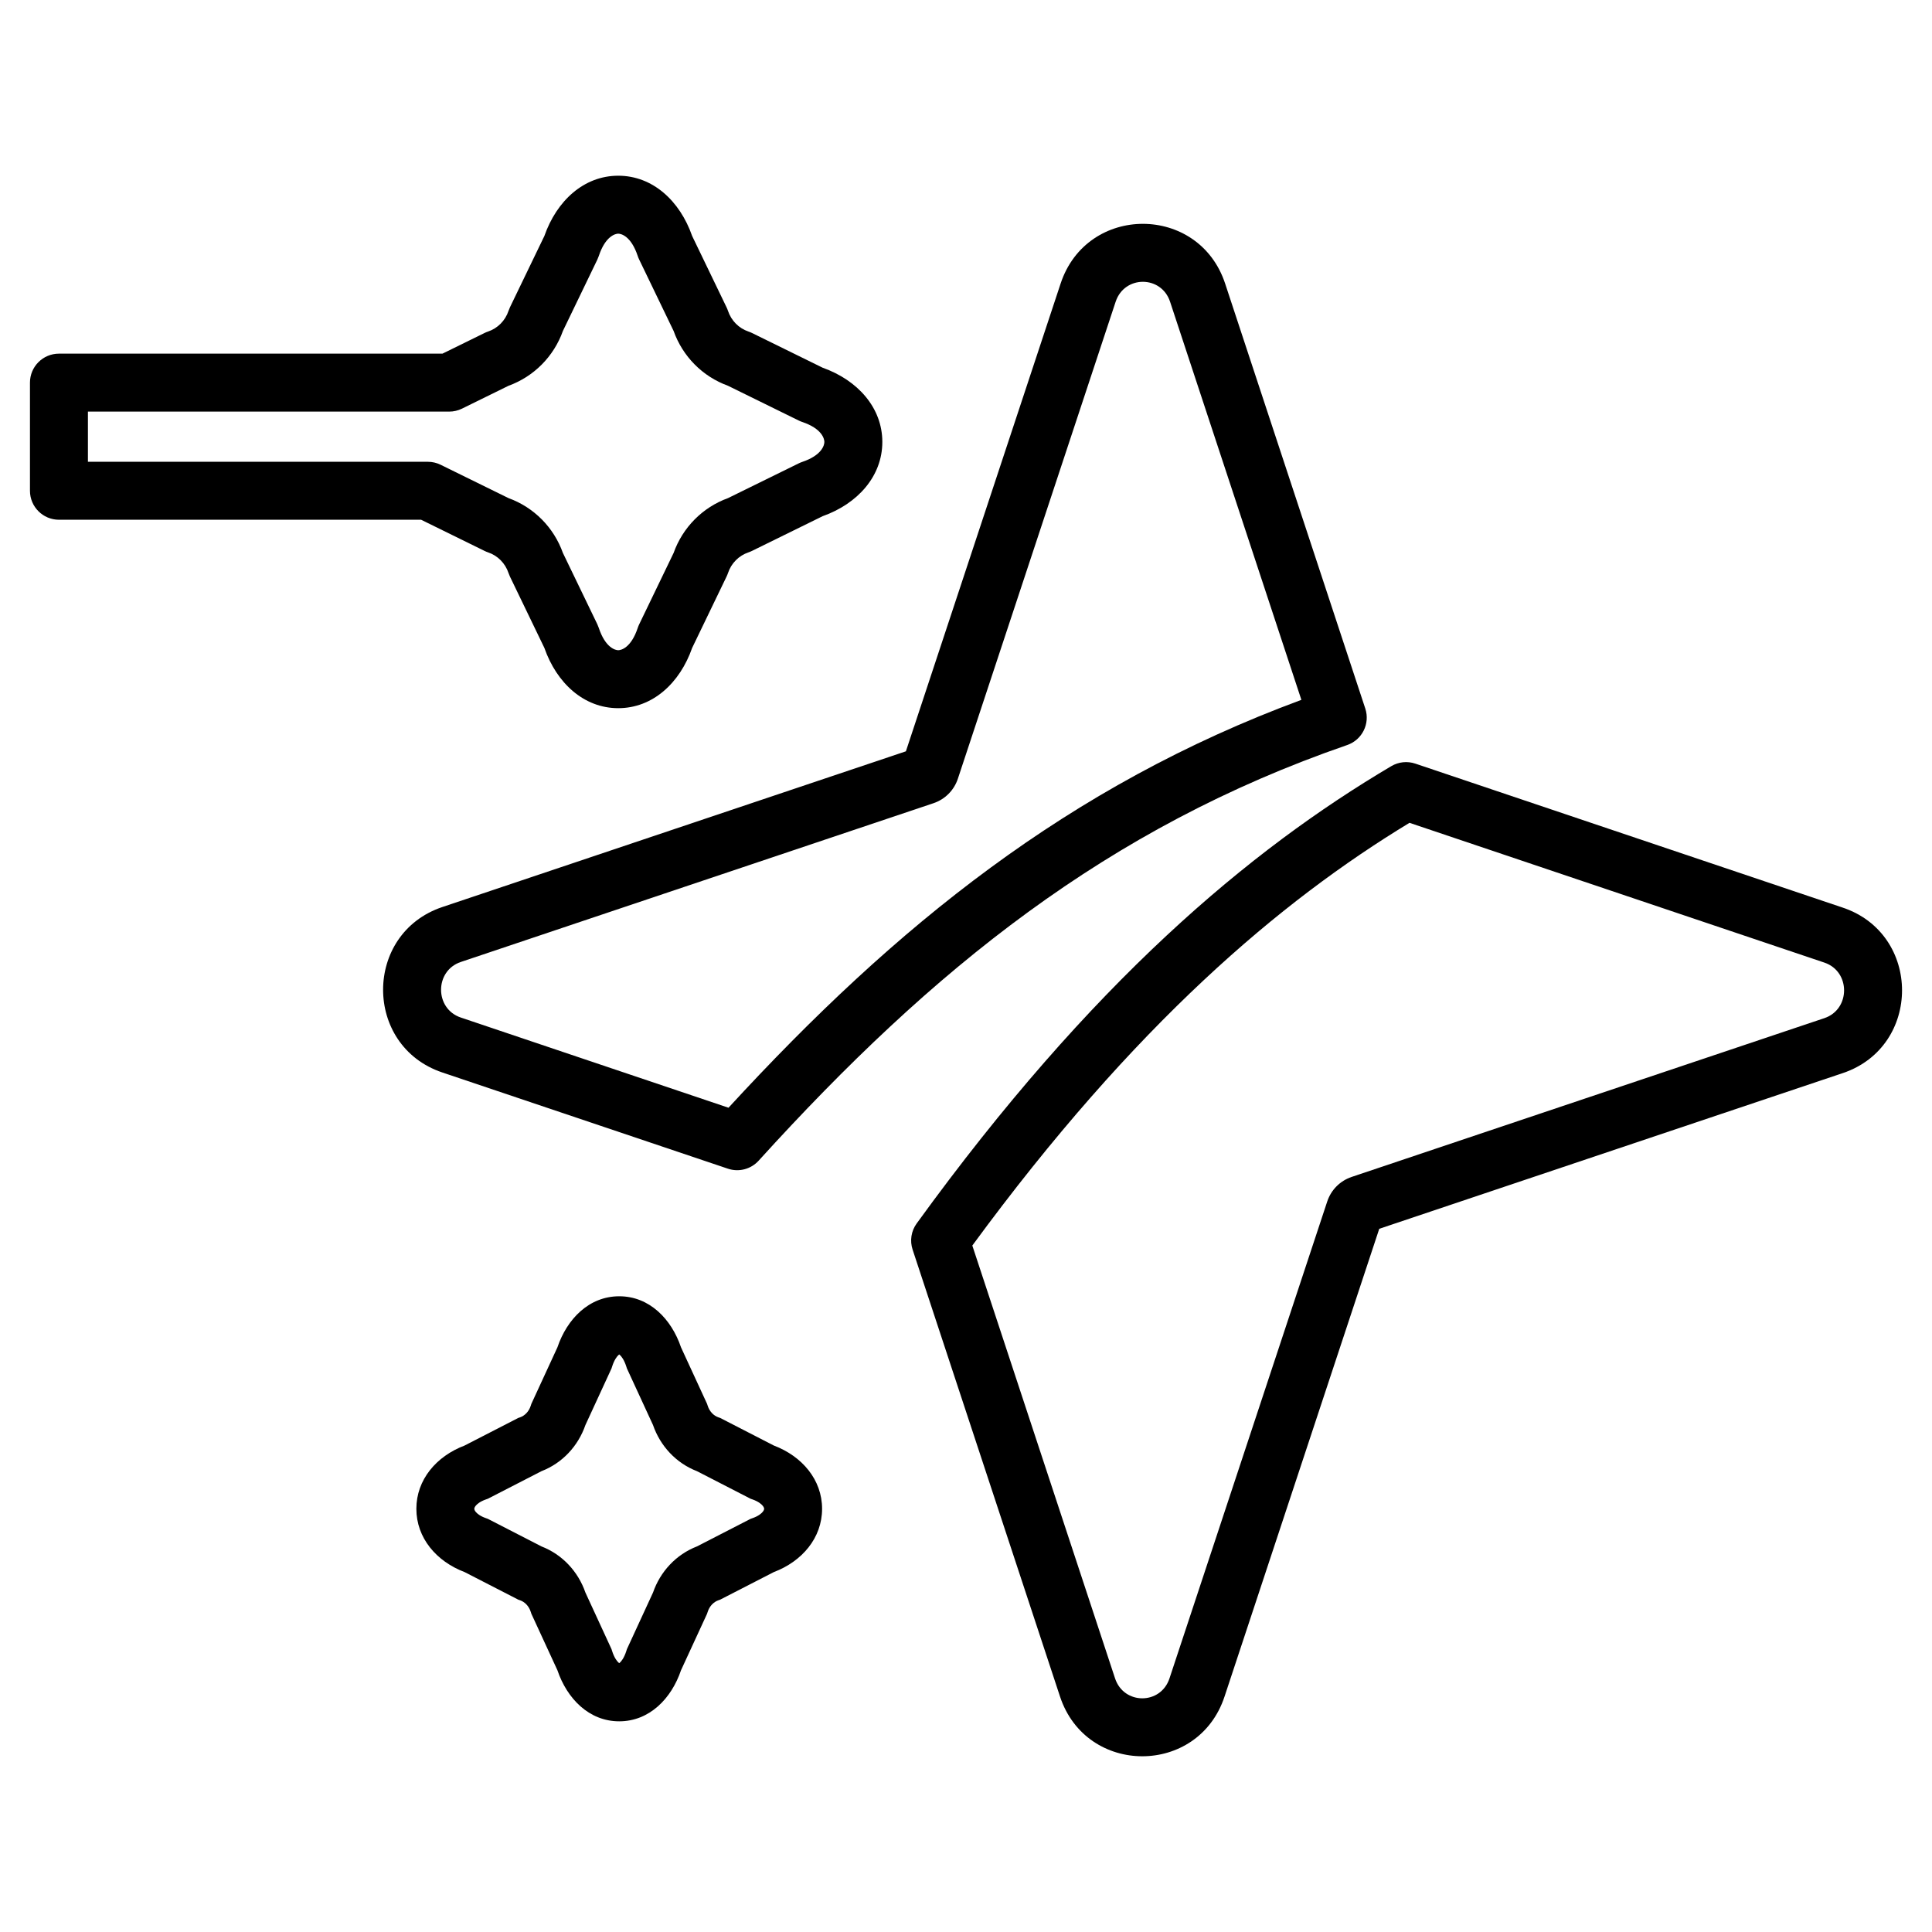
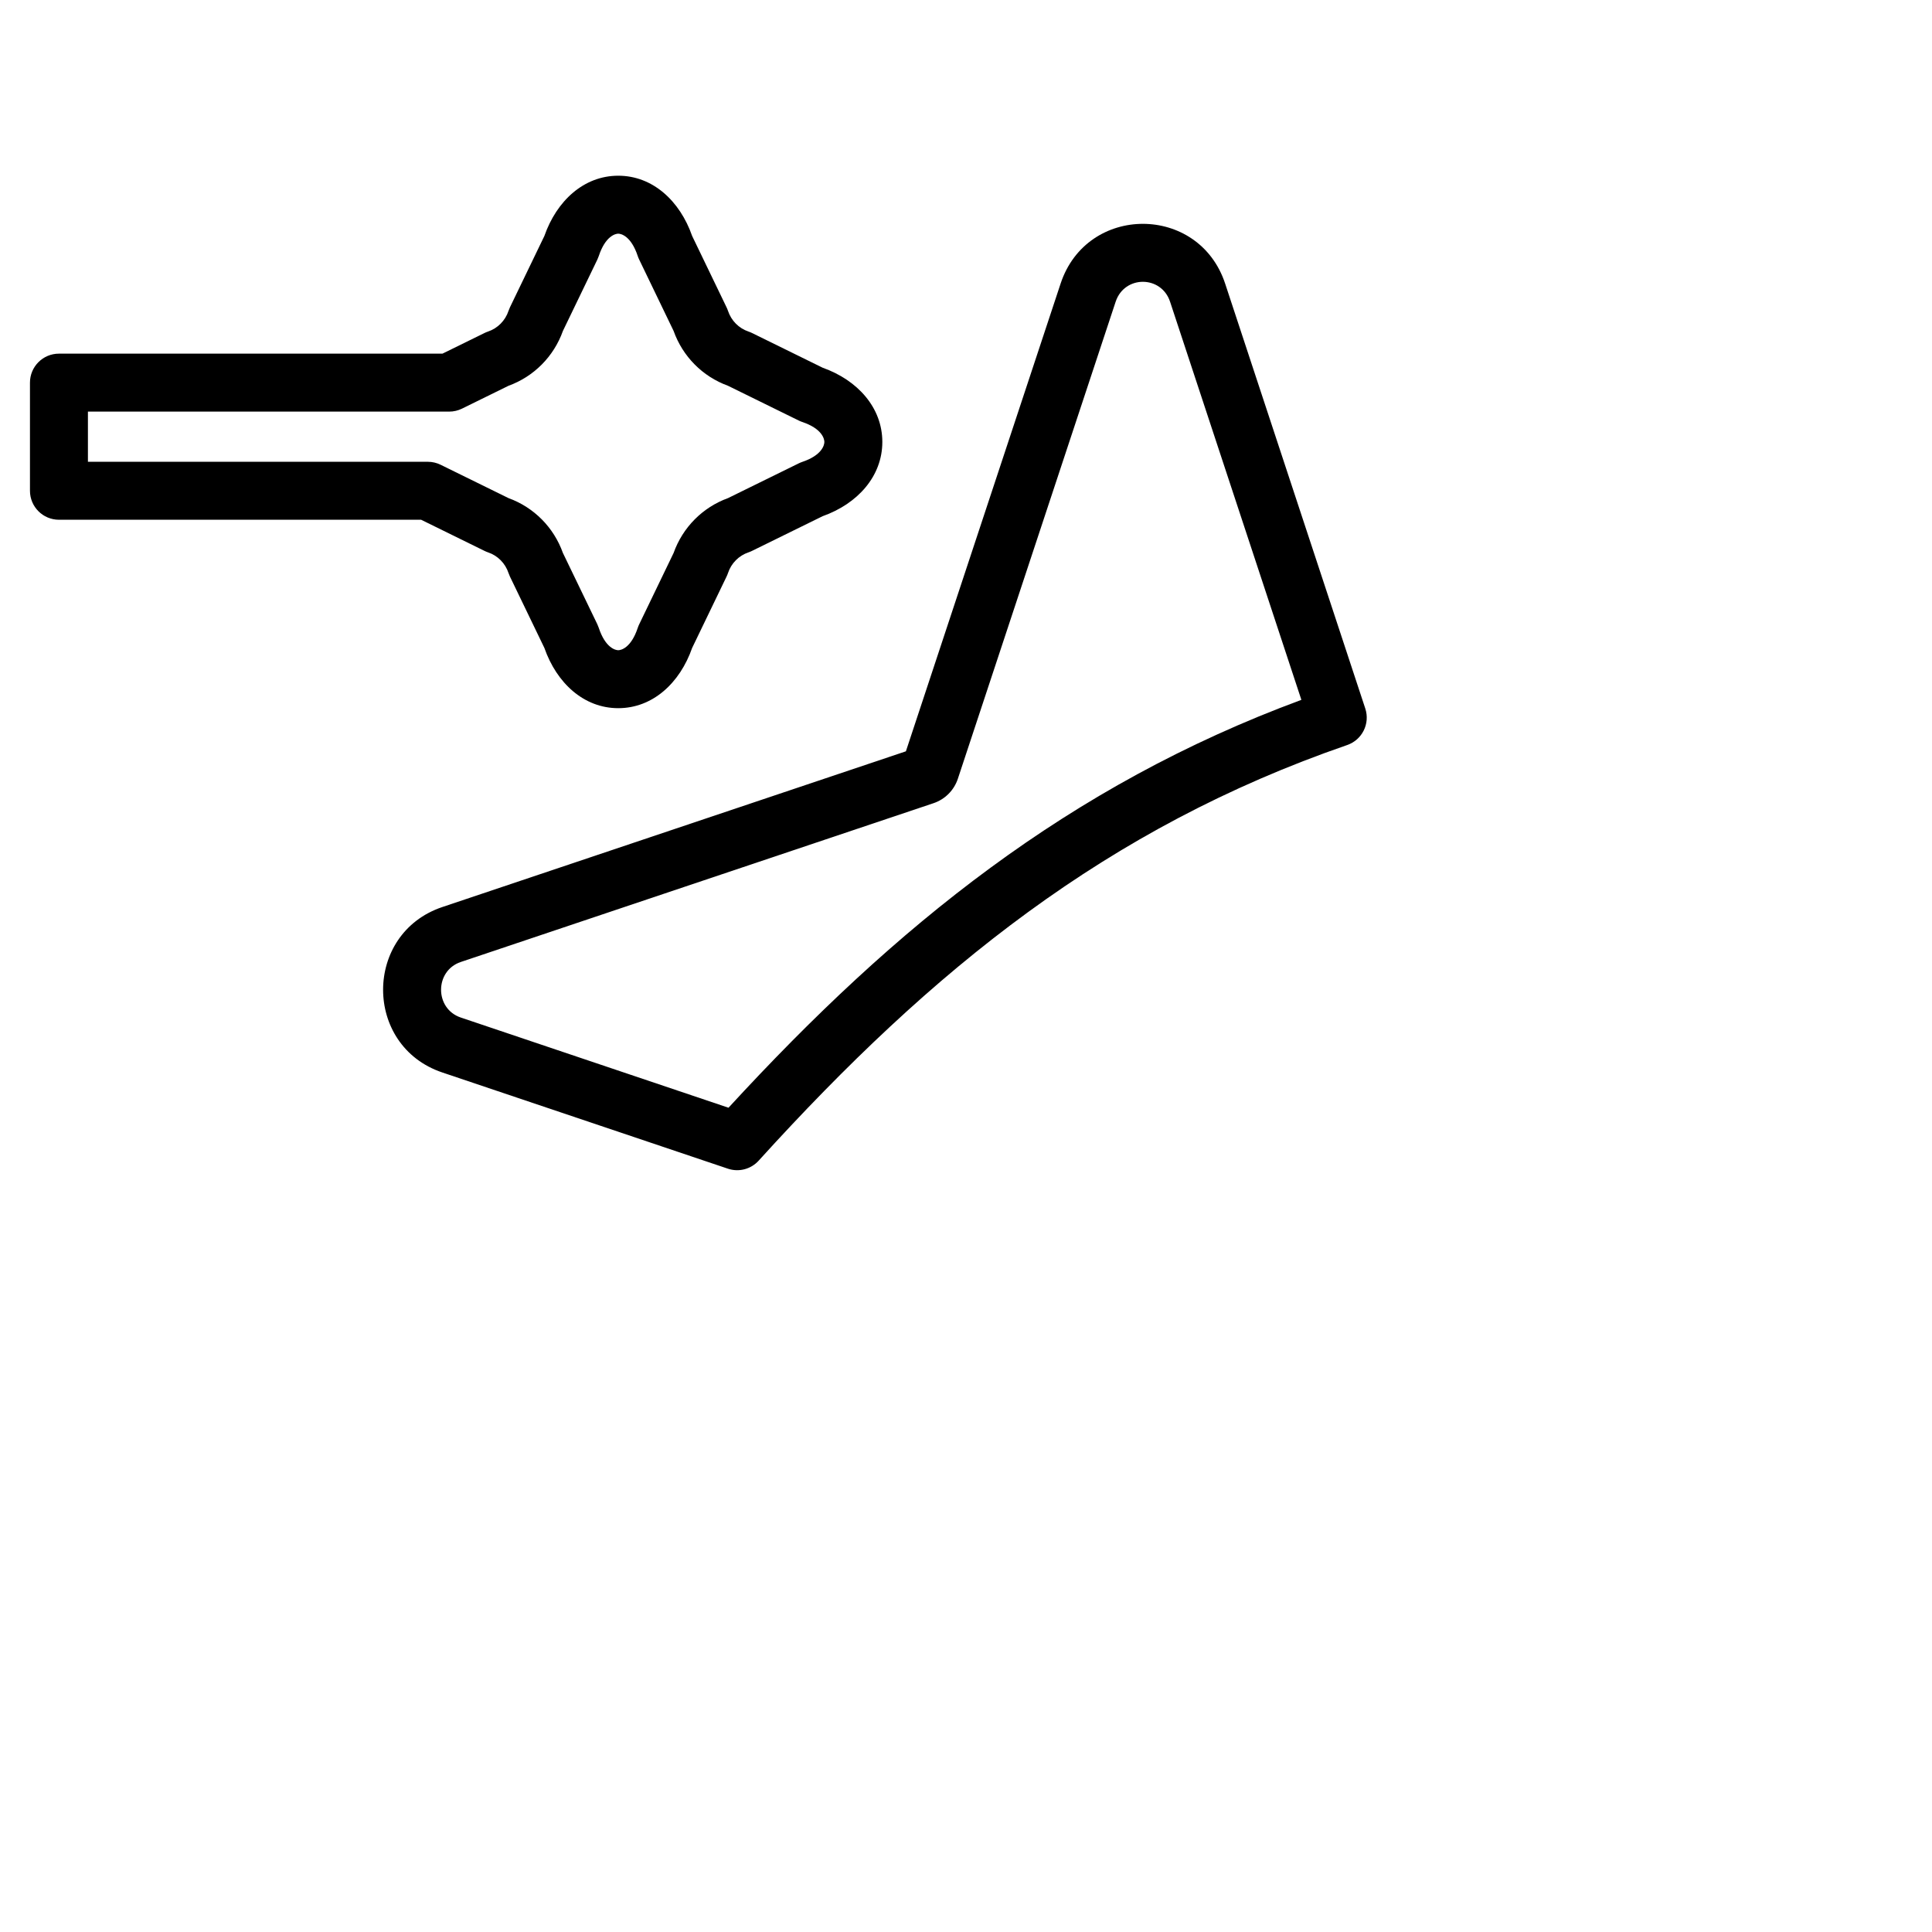
<svg xmlns="http://www.w3.org/2000/svg" width="100" height="100" viewBox="0 0 100 100" fill="none">
  <path fill-rule="evenodd" clip-rule="evenodd" d="M32.001 9.095C33.782 9.095 35.19 10.395 35.825 12.213L37.606 15.906C37.635 15.965 37.659 16.025 37.68 16.087C37.849 16.598 38.244 16.993 38.739 17.16C38.802 17.181 38.863 17.206 38.922 17.235L42.579 19.032C44.396 19.679 45.669 21.102 45.669 22.875C45.669 24.648 44.396 26.072 42.579 26.718L38.922 28.515C38.863 28.544 38.802 28.57 38.739 28.591C38.244 28.757 37.849 29.152 37.68 29.663C37.659 29.725 37.635 29.786 37.606 29.844L35.825 33.537C35.19 35.355 33.782 36.655 32.001 36.655C30.22 36.655 28.812 35.356 28.177 33.537L26.395 29.844C26.367 29.785 26.343 29.725 26.322 29.663C26.153 29.152 25.758 28.757 25.263 28.591C25.2 28.57 25.139 28.544 25.08 28.515L21.797 26.902H3.051C2.222 26.902 1.551 26.23 1.551 25.402V19.805C1.551 18.977 2.222 18.305 3.051 18.305H22.902L25.08 17.235C25.139 17.206 25.2 17.181 25.263 17.16C25.758 16.993 26.153 16.598 26.322 16.087C26.343 16.025 26.367 15.965 26.395 15.906L28.177 12.213C28.812 10.395 30.22 9.095 32.001 9.095ZM30.992 13.254C31.337 12.207 31.863 12.095 32.001 12.095C32.139 12.095 32.664 12.207 33.01 13.254C33.031 13.316 33.055 13.376 33.084 13.435L34.866 17.13C35.334 18.447 36.364 19.49 37.68 19.967L41.339 21.765C41.398 21.794 41.46 21.82 41.522 21.841C42.543 22.184 42.669 22.71 42.669 22.875C42.669 23.04 42.543 23.566 41.522 23.909C41.46 23.93 41.398 23.956 41.339 23.985L37.68 25.783C36.364 26.26 35.334 27.303 34.866 28.621L33.084 32.315C33.055 32.374 33.031 32.435 33.01 32.497C32.664 33.543 32.139 33.655 32.001 33.655C31.863 33.655 31.337 33.543 30.992 32.497C30.971 32.435 30.947 32.374 30.919 32.315L29.136 28.621C28.667 27.303 27.637 26.26 26.322 25.783L22.807 24.056C22.602 23.955 22.375 23.902 22.146 23.902H4.551V21.305H23.251C23.48 21.305 23.707 21.252 23.913 21.151L26.322 19.967C27.637 19.49 28.667 18.447 29.136 17.13L30.919 13.435C30.947 13.376 30.971 13.316 30.992 13.254Z" fill="black" />
-   <path fill-rule="evenodd" clip-rule="evenodd" d="M95.388 46.981C99.472 48.357 99.469 54.17 95.384 55.543L71.39 63.602L63.381 87.816C62.018 91.936 56.225 91.933 54.866 87.812L47.236 64.678C47.085 64.22 47.163 63.718 47.446 63.328C56.496 50.841 64.67 43.996 72.015 39.655C72.39 39.433 72.844 39.386 73.257 39.525L95.388 46.981ZM94.429 52.699C95.789 52.242 95.79 50.282 94.43 49.824L72.955 42.589C66.267 46.645 58.734 53.009 50.327 64.469L57.715 86.873C58.169 88.248 60.078 88.249 60.532 86.874L68.698 62.187C68.895 61.592 69.36 61.12 69.96 60.918L94.429 52.699Z" fill="black" />
  <path fill-rule="evenodd" clip-rule="evenodd" d="M70.667 36.674C70.924 37.453 70.507 38.294 69.732 38.562C57.318 42.848 48.273 50.15 39.266 60.078C38.865 60.519 38.241 60.681 37.676 60.491L22.891 55.51C18.807 54.134 18.809 48.321 22.895 46.948L46.889 38.888L54.898 14.675C56.261 10.555 62.053 10.557 63.413 14.678L70.667 36.674ZM67.359 36.224L60.563 15.618C60.11 14.243 58.201 14.242 57.746 15.617L49.58 40.304C49.384 40.899 48.919 41.371 48.319 41.573L23.85 49.792C22.49 50.249 22.489 52.209 23.849 52.667L37.707 57.336C46.372 47.91 55.324 40.675 67.359 36.224Z" fill="black" />
-   <path fill-rule="evenodd" clip-rule="evenodd" d="M35.249 69.738C34.755 68.276 33.617 67.095 32.051 67.095C30.484 67.095 29.346 68.276 28.852 69.738L27.502 72.666L27.473 72.756C27.375 73.069 27.155 73.277 26.923 73.359L26.826 73.392L24.051 74.819C22.583 75.374 21.551 76.591 21.551 78.095C21.551 79.6 22.583 80.817 24.051 81.372L26.826 82.798L26.923 82.832C27.155 82.914 27.375 83.122 27.473 83.434L27.502 83.525L28.852 86.452C29.346 87.914 30.484 89.095 32.051 89.095C33.617 89.095 34.755 87.914 35.249 86.452L36.599 83.525L36.628 83.434C36.727 83.122 36.946 82.914 37.179 82.832L37.275 82.798L40.05 81.372C41.518 80.817 42.551 79.6 42.551 78.095C42.551 76.591 41.518 75.374 40.05 74.819L37.275 73.392L37.179 73.359C36.946 73.277 36.727 73.069 36.628 72.756L36.599 72.666L35.249 69.738ZM32.014 70.136C31.937 70.205 31.795 70.379 31.681 70.74L31.652 70.83L30.301 73.76C29.927 74.844 29.107 75.731 28.026 76.148L25.249 77.576L25.152 77.61C24.842 77.719 24.689 77.855 24.621 77.94C24.555 78.022 24.551 78.075 24.551 78.095C24.551 78.115 24.555 78.169 24.621 78.251C24.689 78.335 24.842 78.471 25.152 78.58L25.249 78.614L28.026 80.042C29.107 80.46 29.927 81.346 30.301 82.43L31.652 85.36L31.681 85.451C31.795 85.811 31.937 85.985 32.014 86.054C32.029 86.067 32.041 86.077 32.051 86.084C32.06 86.077 32.073 86.067 32.087 86.054C32.164 85.985 32.306 85.811 32.42 85.451L32.449 85.36L33.8 82.43C34.174 81.347 34.994 80.46 36.075 80.042L38.852 78.614L38.949 78.58C39.259 78.471 39.412 78.335 39.48 78.251C39.546 78.169 39.551 78.115 39.551 78.095C39.551 78.075 39.546 78.022 39.48 77.94C39.412 77.855 39.259 77.719 38.949 77.61L38.852 77.576L36.075 76.148C34.994 75.731 34.174 74.844 33.8 73.76L32.449 70.83L32.42 70.74C32.306 70.379 32.164 70.205 32.087 70.136C32.082 70.131 32.077 70.127 32.072 70.123C32.069 70.12 32.065 70.117 32.062 70.115C32.058 70.112 32.054 70.109 32.051 70.107C32.041 70.113 32.029 70.123 32.014 70.136Z" fill="black" />
</svg>